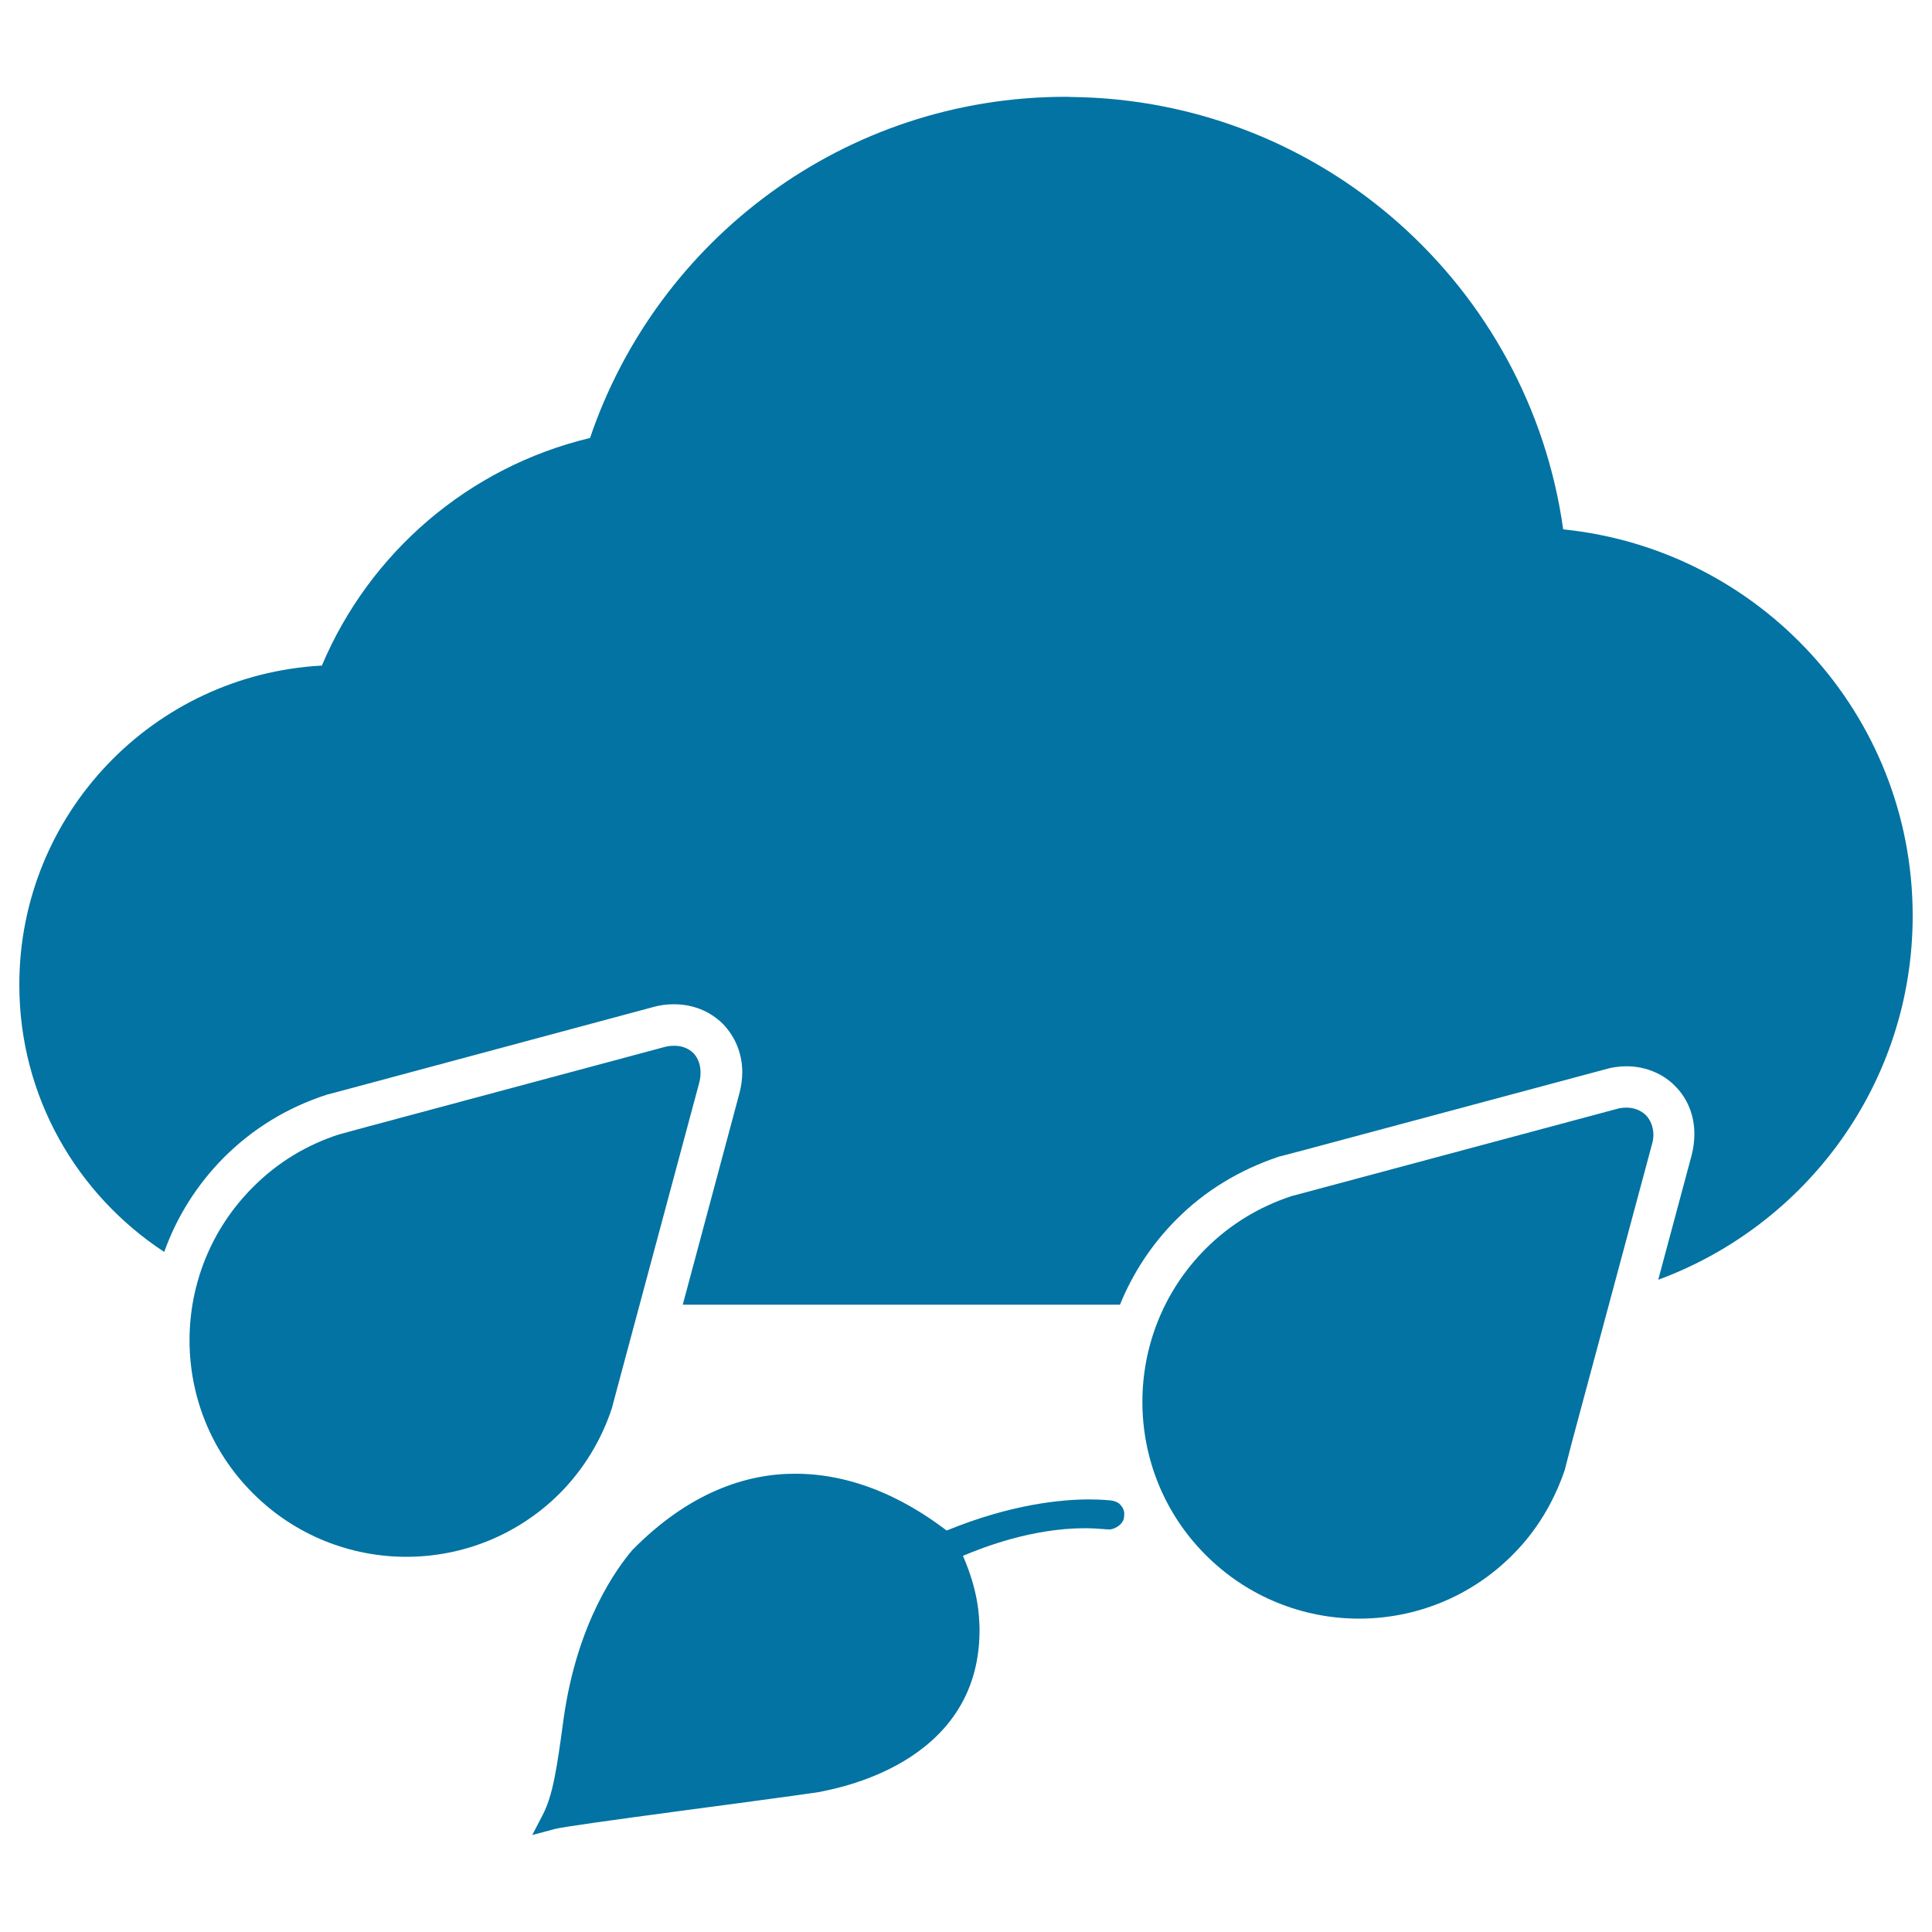
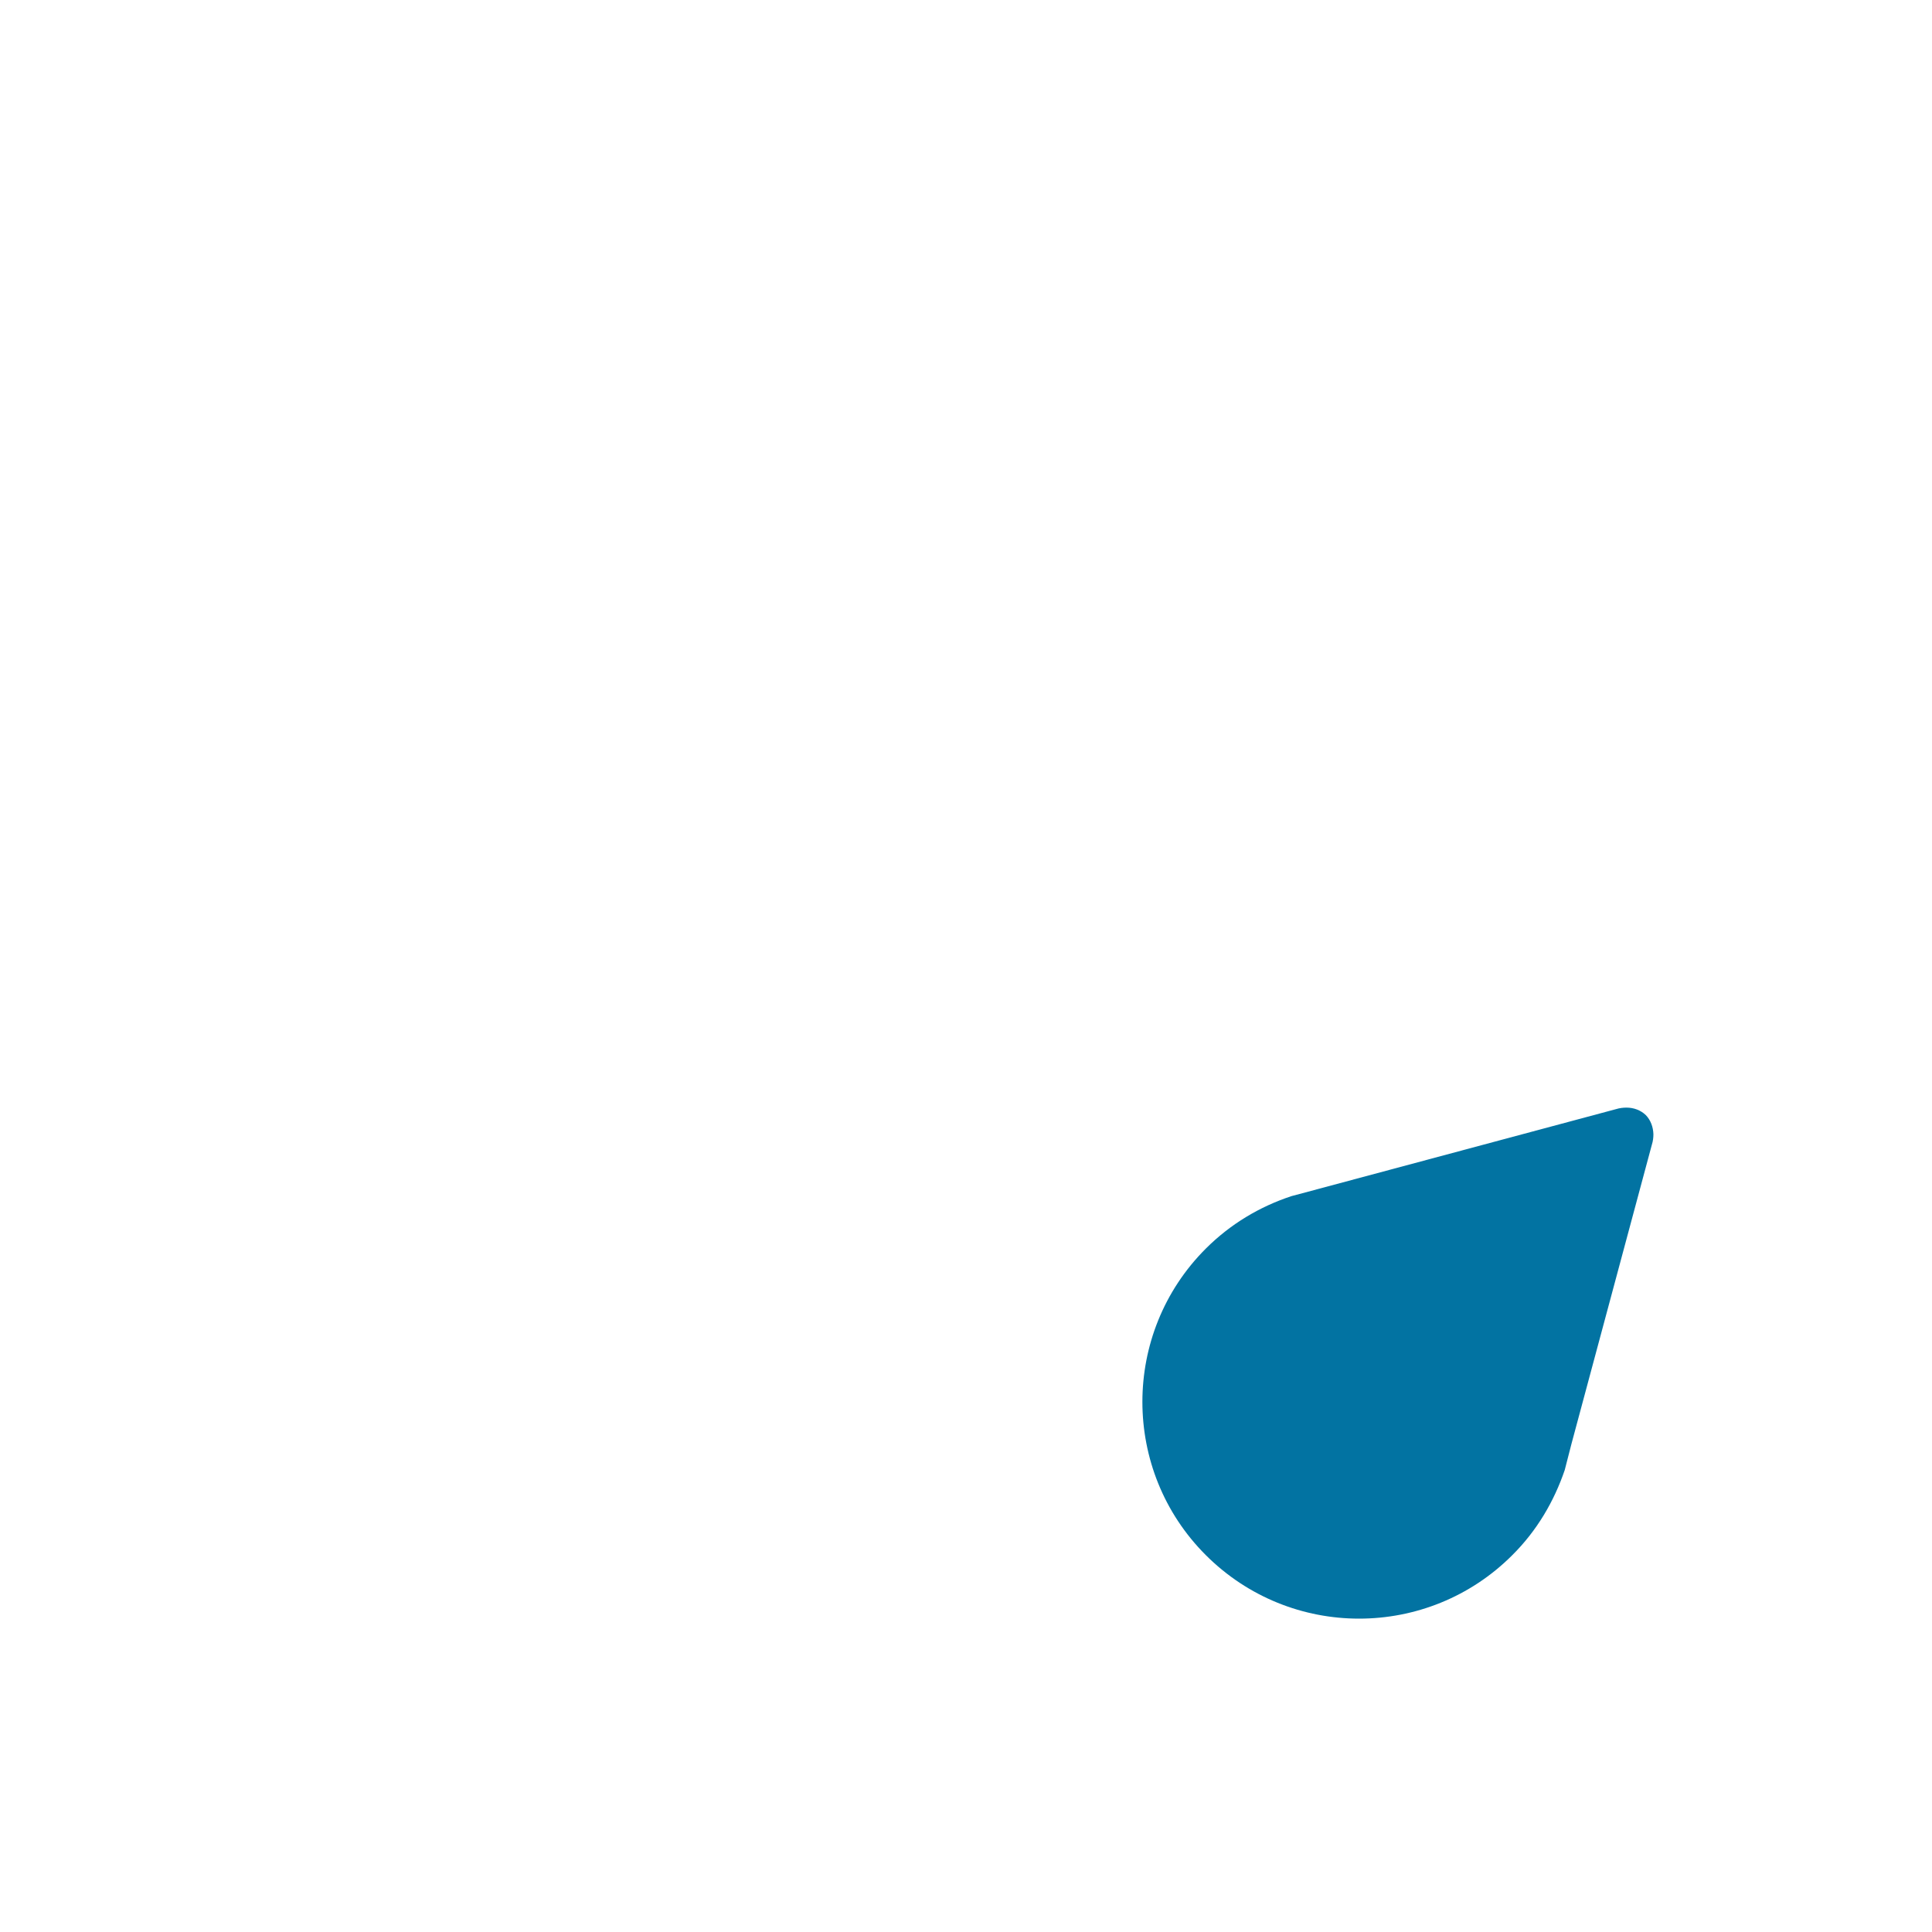
<svg xmlns="http://www.w3.org/2000/svg" viewBox="0 0 1000 1000" style="fill:#0273a2">
  <title>Rain Filled Cloud With Drops SVG icon</title>
  <g>
    <g>
      <g>
-         <path d="M358.9,545.1c-2.6-2.6-6.3-3.9-10-3.8c-1.8,0-3.6,0.2-5.6,0.8l-154.7,41.5l-13.2,3.6c-16.4,5.3-31.6,14.3-44.4,27.2c-21.9,21.8-32.9,50.6-32.9,79.3c0,28.7,10.9,57.4,32.9,79.3c21.9,21.9,50.7,32.8,79.3,32.8c28.7,0,57.4-10.9,79.4-32.8c12.7-12.8,21.7-28,27-44.1l3.6-13.5l41.6-154.9c0.5-1.8,0.7-3.7,0.7-5.4C362.6,551.3,361.4,547.7,358.9,545.1L358.9,545.1L358.9,545.1L358.9,545.1z" />
        <path d="M851.9,577.2L851.9,577.2c-2.7-2.6-6.3-3.9-10-3.9c-1.7,0-3.6,0.2-5.5,0.8l-154.8,41.5l-13.1,3.5c-16.4,5.4-31.6,14.4-44.4,27.2c-21.9,21.9-32.8,50.6-32.8,79.3c0,28.7,10.9,57.4,32.8,79.3c21.9,21.9,50.6,32.9,79.3,32.9h0.1c28.7,0,57.4-11,79.2-32.8c12.9-12.8,21.7-28,27.2-44.1l3.5-13.6l41.6-154.8c0.6-1.9,0.8-3.7,0.8-5.4C855.7,583.4,854.4,579.8,851.9,577.2z" />
-         <path d="M577.8,777.4c-1.1-0.5-1.9-0.6-2.4-0.7c-0.8-0.1-4.9-0.6-11.7-0.6c-14.2,0-40.3,2.4-73.7,16.1c-9.4-7-39.2-29.4-78.2-29.4c-25.8-0.1-55.4,9.9-84.5,39.5c-7.8,9.2-28.6,37.1-35.6,87.5c-3.5,26-5.6,39.5-10.7,49.4l-5.5,10.6l11.6-3.1c8.2-2.2,112.2-15.4,136.6-19.1c7.4-1.6,82.8-13.7,83.3-83.1v-1.8c-0.2-6.6-0.6-19.1-8.6-37.4c10.9-4.6,35.8-14.2,62.9-14.3c3.4,0,7,0.2,10.5,0.5c0.8,0.1,1.3,0.1,1.8,0.1c2,0.5,7.8-2,8.2-6.3c0.1-0.8,0.1-1.4,0.1-1.7C582,780.6,579.4,777.9,577.8,777.4z" />
-         <path d="M809.1,274C791.6,148.5,684.7,51.7,554.7,50.2c-0.6,0-1.6-0.1-3-0.1c-114.5,0-211.5,73.9-246.3,176.6c-62.8,15-114.1,59.3-138.8,117.8C79.4,349.2,10,421.3,10,509.7c0,58,29.9,108.7,75,138.3c6.5-18.2,16.9-34.8,30.9-48.9c14.9-14.9,32.7-25.8,53-32.4l0.5-0.2l0.6-0.1l13.1-3.5l154.8-41.6c3.3-1,7.1-1.5,10.9-1.5c9.9,0,18.7,3.6,25.3,10.1c6.6,6.8,10.1,15.6,10.1,25.2c0,3.3-0.5,6.9-1.4,10.5l-29.4,109.7h226.3c6.6-16.3,16.5-31.4,29.3-44.2c14.7-14.8,32.6-25.6,52.9-32.4l0.6-0.2l0.6-0.1L676,595l154.8-41.5c3.2-1,7.2-1.6,11.1-1.6c9.6,0,18.8,3.7,25.2,10.3c6.4,6.4,10,15.3,9.9,25c0,3.5-0.5,7.1-1.4,10.7l-17.3,64.5C935,634.1,990,560.7,990,474C990,369.8,910.7,284.3,809.1,274z" />
      </g>
    </g>
  </g>
</svg>